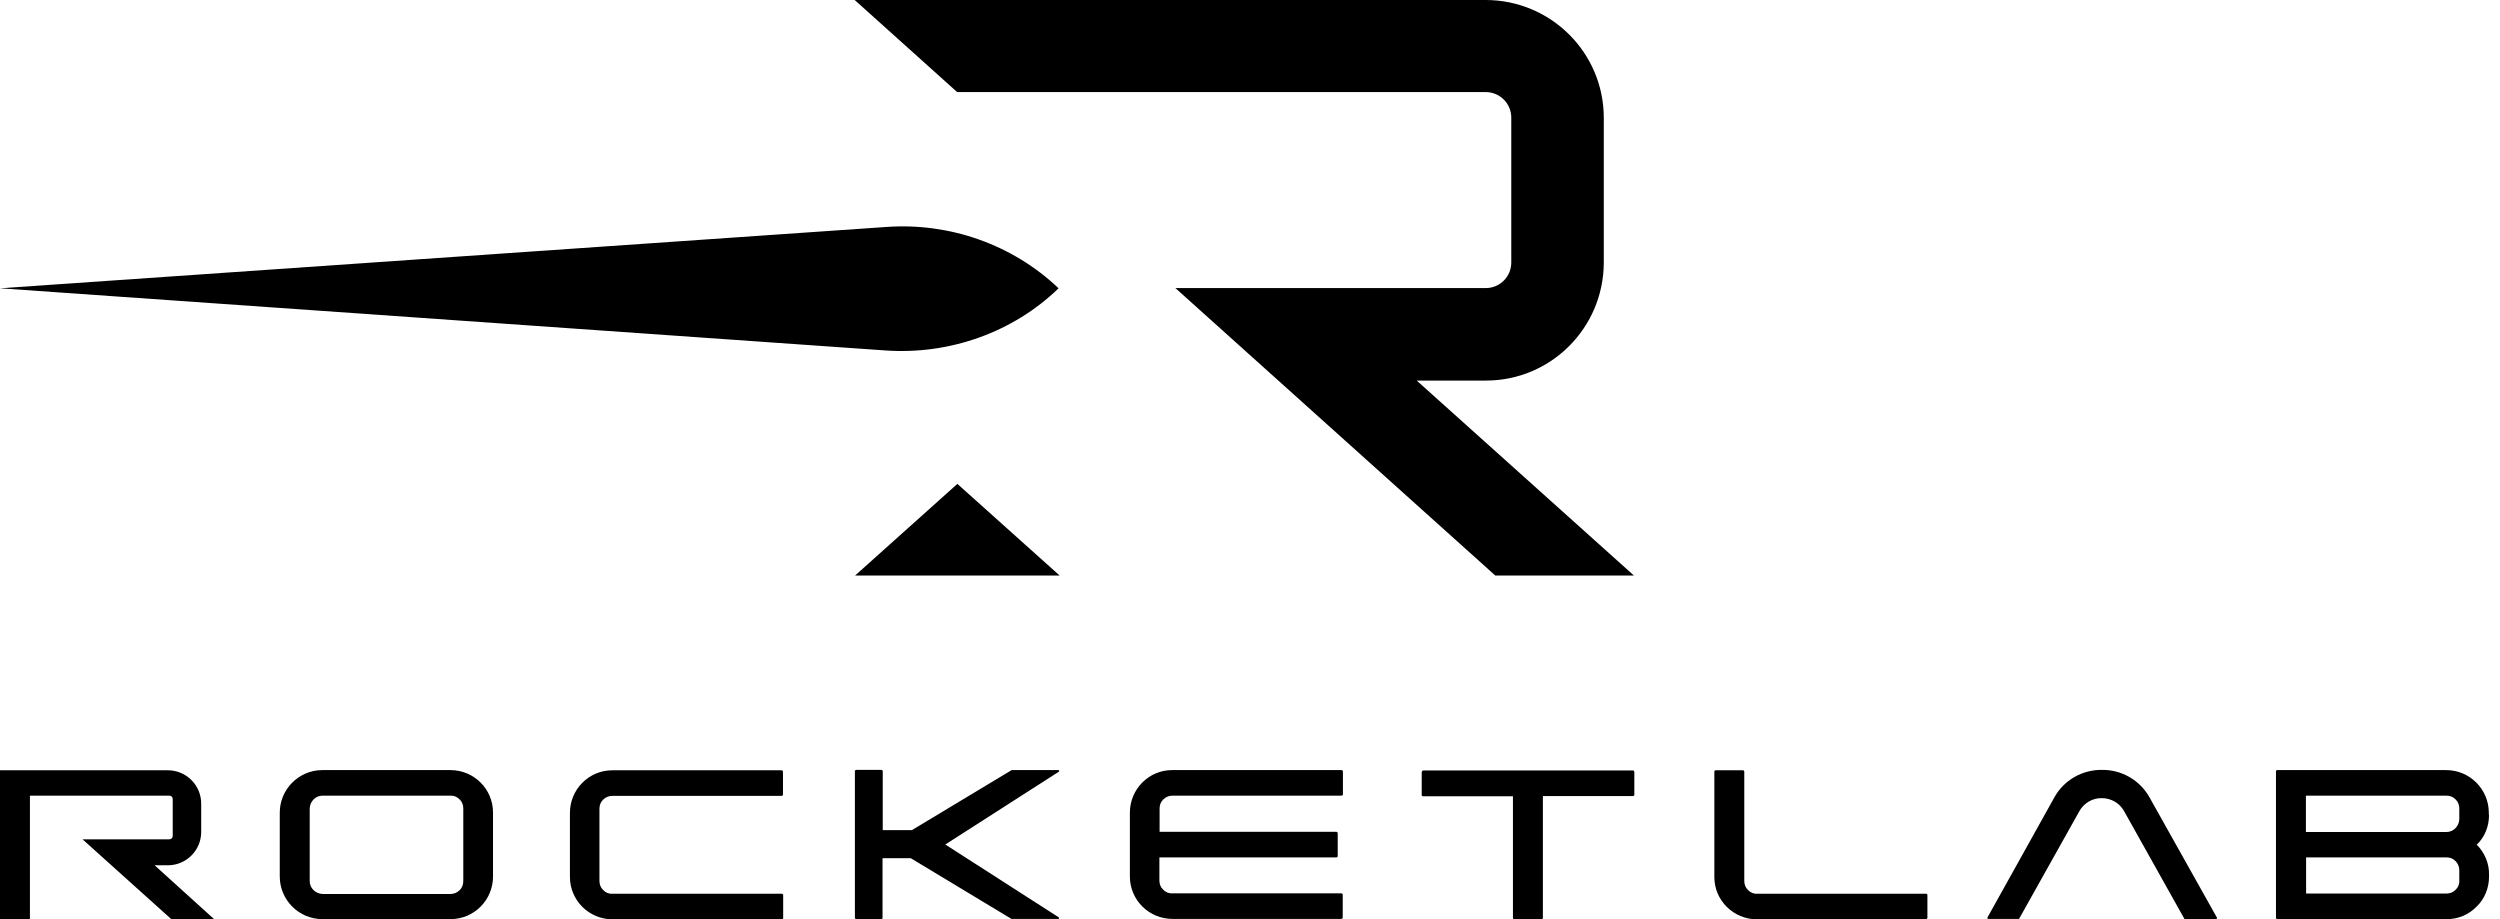
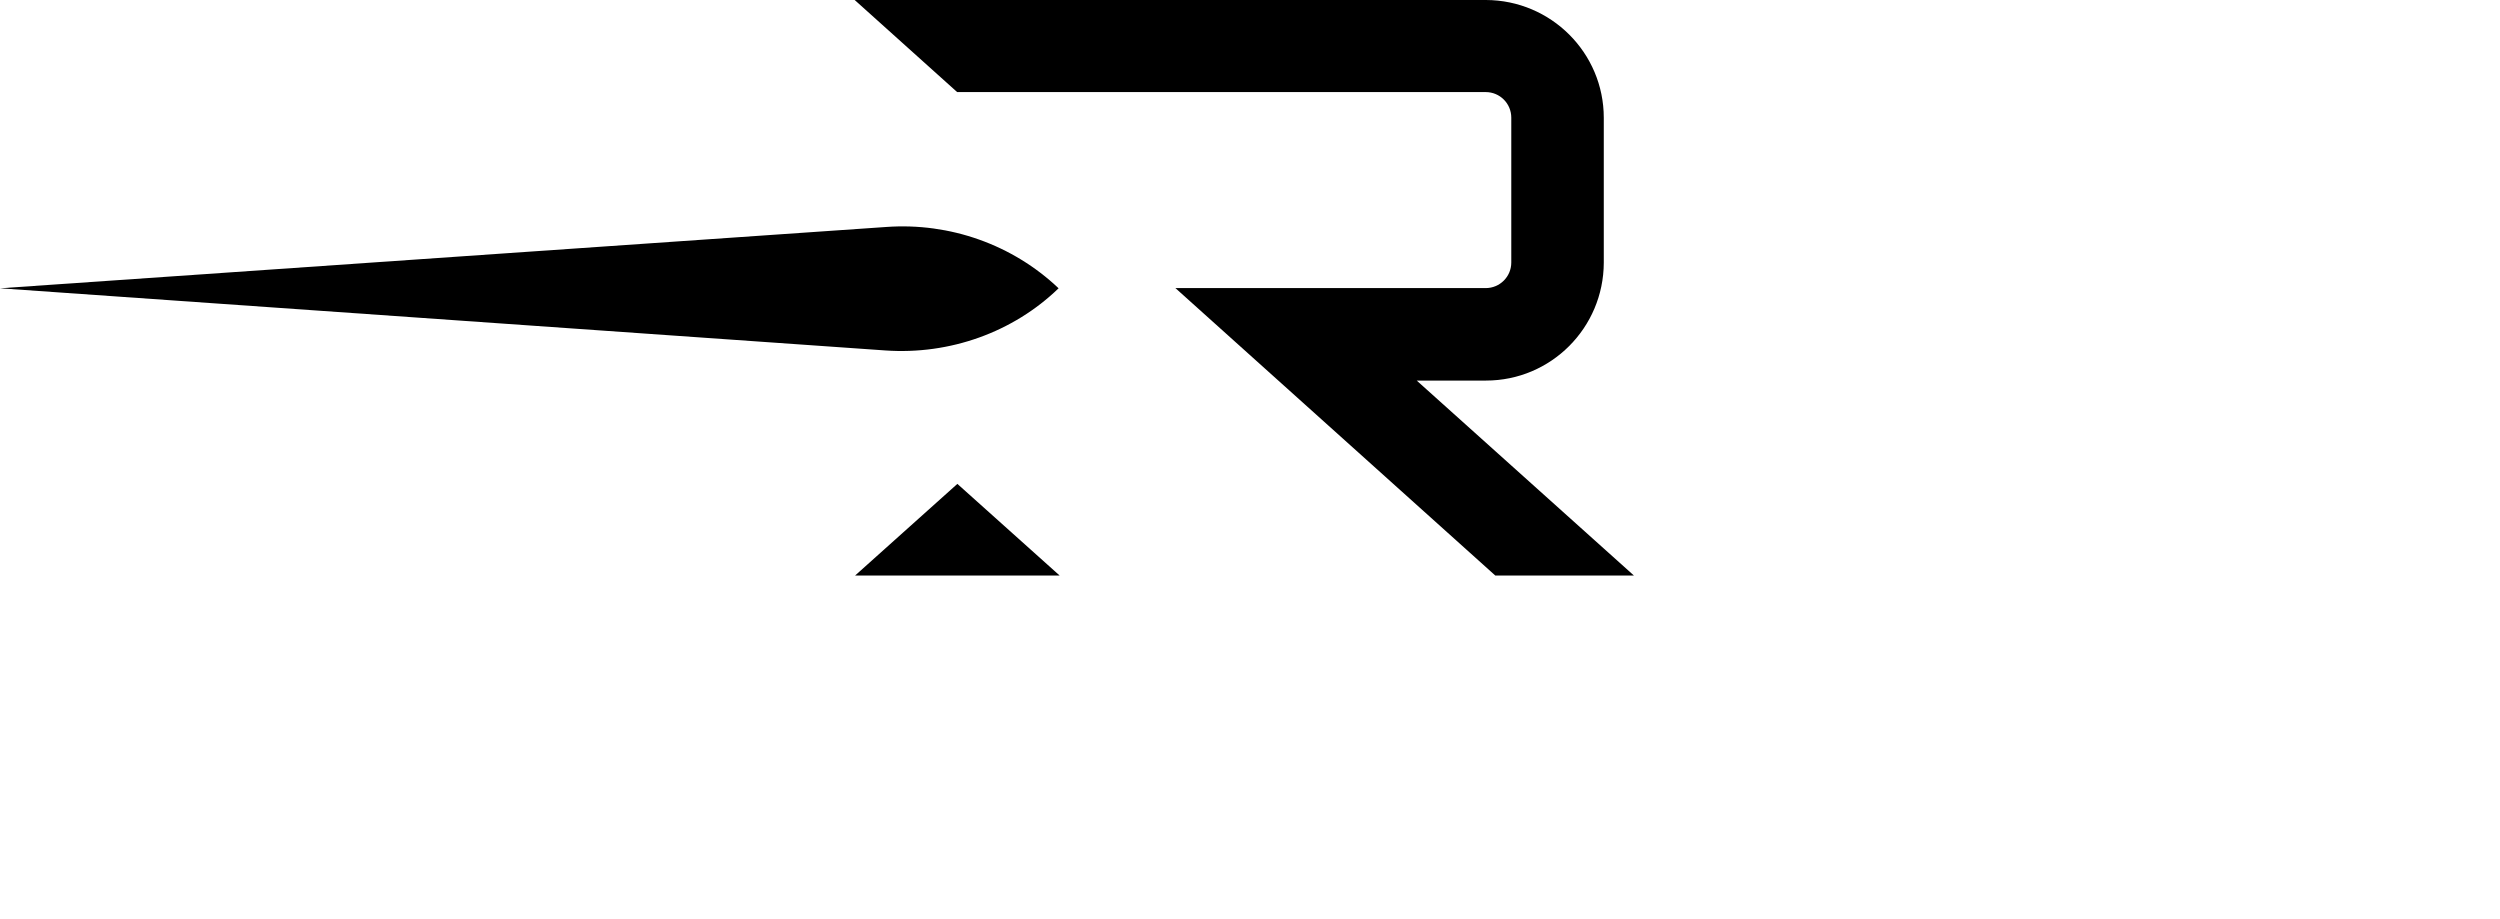
<svg xmlns="http://www.w3.org/2000/svg" width="136" height="50" viewBox="0 0 136 50" fill="none">
  <g clip-path="url(#clip0_82_439)">
    <path d="M46.506 31.309H57.644L52.081 26.323L46.517 31.309H46.506ZM81.343 31.309H88.885L77.069 20.703H80.835C84.374 20.703 87.234 17.831 87.246 14.292V6.411C87.246 2.872 84.374 0.011 80.835 0H46.495L52.069 5.009H80.823C81.592 5.009 82.214 5.631 82.214 6.4V14.281C82.214 15.05 81.592 15.672 80.823 15.672H63.942L81.332 31.298L81.343 31.309Z" fill="black" />
    <path d="M0 15.683L48.157 19.064C51.673 19.312 55.122 18.069 57.587 15.683C55.088 13.309 51.673 12.099 48.214 12.347L0 15.683Z" fill="black" />
-     <path d="M8.435 47.071H9.136C10.131 47.071 10.945 46.257 10.945 45.262V43.713C10.945 42.718 10.131 41.904 9.136 41.904H0V50.011H1.628V43.283H9.215C9.317 43.283 9.396 43.363 9.396 43.465V45.477C9.396 45.579 9.317 45.658 9.215 45.658H4.489L9.317 50H11.646L8.424 47.083L8.435 47.071ZM24.503 41.893C25.78 41.893 26.82 42.922 26.82 44.199C26.82 44.199 26.82 44.199 26.82 44.211V47.682C26.82 48.96 25.791 50 24.514 50C24.514 50 24.503 50 24.491 50H17.537C16.26 50 15.219 48.96 15.219 47.682V44.211C15.219 42.933 16.26 41.893 17.537 41.893H24.491H24.503ZM25.203 43.973C25.203 43.792 25.136 43.611 25 43.487C24.876 43.351 24.695 43.272 24.503 43.283H17.549C17.164 43.283 16.859 43.6 16.848 43.985V47.931C16.848 48.315 17.164 48.62 17.549 48.632H24.503C24.695 48.632 24.864 48.564 25 48.428C25.136 48.304 25.203 48.123 25.203 47.931V43.985V43.973ZM42.526 48.62C42.549 48.62 42.56 48.62 42.583 48.643C42.594 48.654 42.605 48.666 42.605 48.688V49.932C42.605 49.955 42.605 49.966 42.583 49.989C42.571 50 42.549 50.011 42.526 50.011H33.322C32.044 50.011 31.004 48.982 31.004 47.705C31.004 47.705 31.004 47.705 31.004 47.693V44.222C31.004 42.944 32.033 41.904 33.311 41.904H42.515C42.537 41.904 42.549 41.904 42.571 41.927C42.583 41.938 42.594 41.961 42.594 41.983V43.227C42.594 43.25 42.594 43.261 42.571 43.272C42.56 43.284 42.537 43.295 42.515 43.295H33.311C33.13 43.295 32.949 43.363 32.813 43.498C32.678 43.623 32.61 43.804 32.61 43.985V47.931C32.61 48.112 32.678 48.293 32.813 48.417C32.938 48.553 33.118 48.632 33.311 48.62H42.515H42.526ZM57.553 50C57.587 50 57.61 49.977 57.61 49.943C57.61 49.932 57.61 49.91 57.587 49.898L51.425 45.941L57.598 41.983C57.621 41.972 57.632 41.938 57.61 41.915C57.61 41.904 57.587 41.893 57.564 41.893H55.077C55.043 41.893 55.02 41.893 54.998 41.915L49.604 45.16H48.021V41.961C48.021 41.915 47.987 41.882 47.953 41.882H46.585C46.54 41.882 46.506 41.915 46.506 41.961V49.921C46.506 49.966 46.54 50 46.574 50H47.942C47.987 50 48.021 49.966 48.01 49.921V46.687H49.548L54.986 49.966C55.009 49.989 55.032 50 55.066 49.989H57.542L57.553 50ZM63.06 45.251H72.693C72.716 45.251 72.727 45.251 72.75 45.274C72.761 45.285 72.772 45.307 72.772 45.33V46.574C72.772 46.608 72.739 46.642 72.705 46.642H63.071V47.908C63.071 48.089 63.139 48.27 63.275 48.394C63.399 48.53 63.58 48.609 63.772 48.598H72.965C72.987 48.598 72.999 48.598 73.021 48.62C73.033 48.62 73.044 48.643 73.044 48.666V49.91C73.044 49.932 73.044 49.943 73.021 49.966C73.01 49.977 72.987 49.989 72.965 49.989H63.783C62.506 49.989 61.465 48.96 61.465 47.682C61.465 47.682 61.465 47.682 61.465 47.671V44.211C61.465 42.933 62.494 41.893 63.761 41.893C63.761 41.893 63.772 41.893 63.783 41.893H72.976C72.999 41.893 73.01 41.893 73.033 41.915C73.044 41.927 73.055 41.949 73.055 41.972V43.216C73.055 43.238 73.055 43.25 73.033 43.261C73.021 43.272 72.999 43.283 72.976 43.283H63.783C63.591 43.283 63.422 43.351 63.286 43.487C63.15 43.611 63.082 43.792 63.082 43.973V45.251H63.06ZM77.352 41.995C77.352 41.972 77.352 41.961 77.374 41.938C77.386 41.927 77.397 41.915 77.42 41.915H88.84C88.862 41.915 88.874 41.915 88.885 41.938C88.896 41.949 88.908 41.972 88.908 41.995V43.238C88.908 43.25 88.908 43.272 88.885 43.283C88.874 43.295 88.862 43.306 88.84 43.306H83.933V49.932C83.933 49.955 83.933 49.966 83.91 49.989C83.899 50 83.887 50.011 83.865 50.011H82.383C82.35 50.011 82.316 49.989 82.304 49.943V43.318H77.408C77.386 43.318 77.374 43.318 77.363 43.295C77.352 43.284 77.341 43.272 77.341 43.25V42.006L77.352 41.995Z" fill="black" />
-     <path d="M104.839 49.944C104.839 49.955 104.839 49.977 104.817 49.989C104.806 50 104.794 50.011 104.772 50.011H95.579C94.301 50.011 93.261 48.982 93.261 47.716C93.261 47.716 93.261 47.705 93.261 47.693V41.983C93.261 41.961 93.261 41.949 93.284 41.927C93.295 41.915 93.306 41.904 93.329 41.904H94.81C94.833 41.904 94.844 41.904 94.867 41.927C94.878 41.938 94.889 41.961 94.889 41.983V47.931C94.889 48.112 94.957 48.293 95.093 48.417C95.217 48.553 95.398 48.632 95.59 48.62H104.783C104.817 48.62 104.851 48.654 104.851 48.688V49.944H104.839ZM109.792 50C109.815 50 109.837 49.989 109.848 49.966L113.128 44.109C113.376 43.679 113.84 43.408 114.337 43.419C114.835 43.419 115.299 43.679 115.547 44.12L118.826 49.977C118.826 49.989 118.849 50 118.872 50H120.545C120.579 50 120.602 49.977 120.602 49.944C120.602 49.944 120.602 49.932 120.602 49.921L116.938 43.385C116.418 42.447 115.423 41.87 114.349 41.882C113.275 41.87 112.28 42.436 111.759 43.374L108.118 49.91C108.107 49.944 108.118 49.977 108.141 49.989H108.164H109.815L109.792 50ZM135.403 44.335C135.403 44.946 135.176 45.534 134.735 45.952C135.165 46.382 135.414 46.97 135.403 47.569V47.693C135.403 48.304 135.165 48.903 134.724 49.322C134.294 49.763 133.706 50.011 133.085 50H123.892C123.869 50 123.858 50 123.835 49.977C123.824 49.977 123.813 49.955 123.813 49.932V41.961C123.813 41.927 123.835 41.893 123.881 41.893H133.073C134.351 41.893 135.391 42.933 135.391 44.211V44.324L135.403 44.335ZM125.441 43.295V45.262H133.085C133.469 45.262 133.774 44.946 133.786 44.561V43.973C133.786 43.792 133.718 43.611 133.582 43.487C133.458 43.351 133.277 43.284 133.096 43.284H125.452L125.441 43.295ZM133.786 47.919V47.343C133.786 47.162 133.718 46.981 133.582 46.845C133.458 46.71 133.277 46.642 133.096 46.642H125.452V48.609H133.096C133.277 48.609 133.458 48.541 133.582 48.406C133.718 48.281 133.797 48.1 133.786 47.908" fill="black" />
  </g>
  <defs>
    <clipPath id="clip0_82_439">
      <rect width="135.403" height="50" fill="white" />
    </clipPath>
  </defs>
</svg>